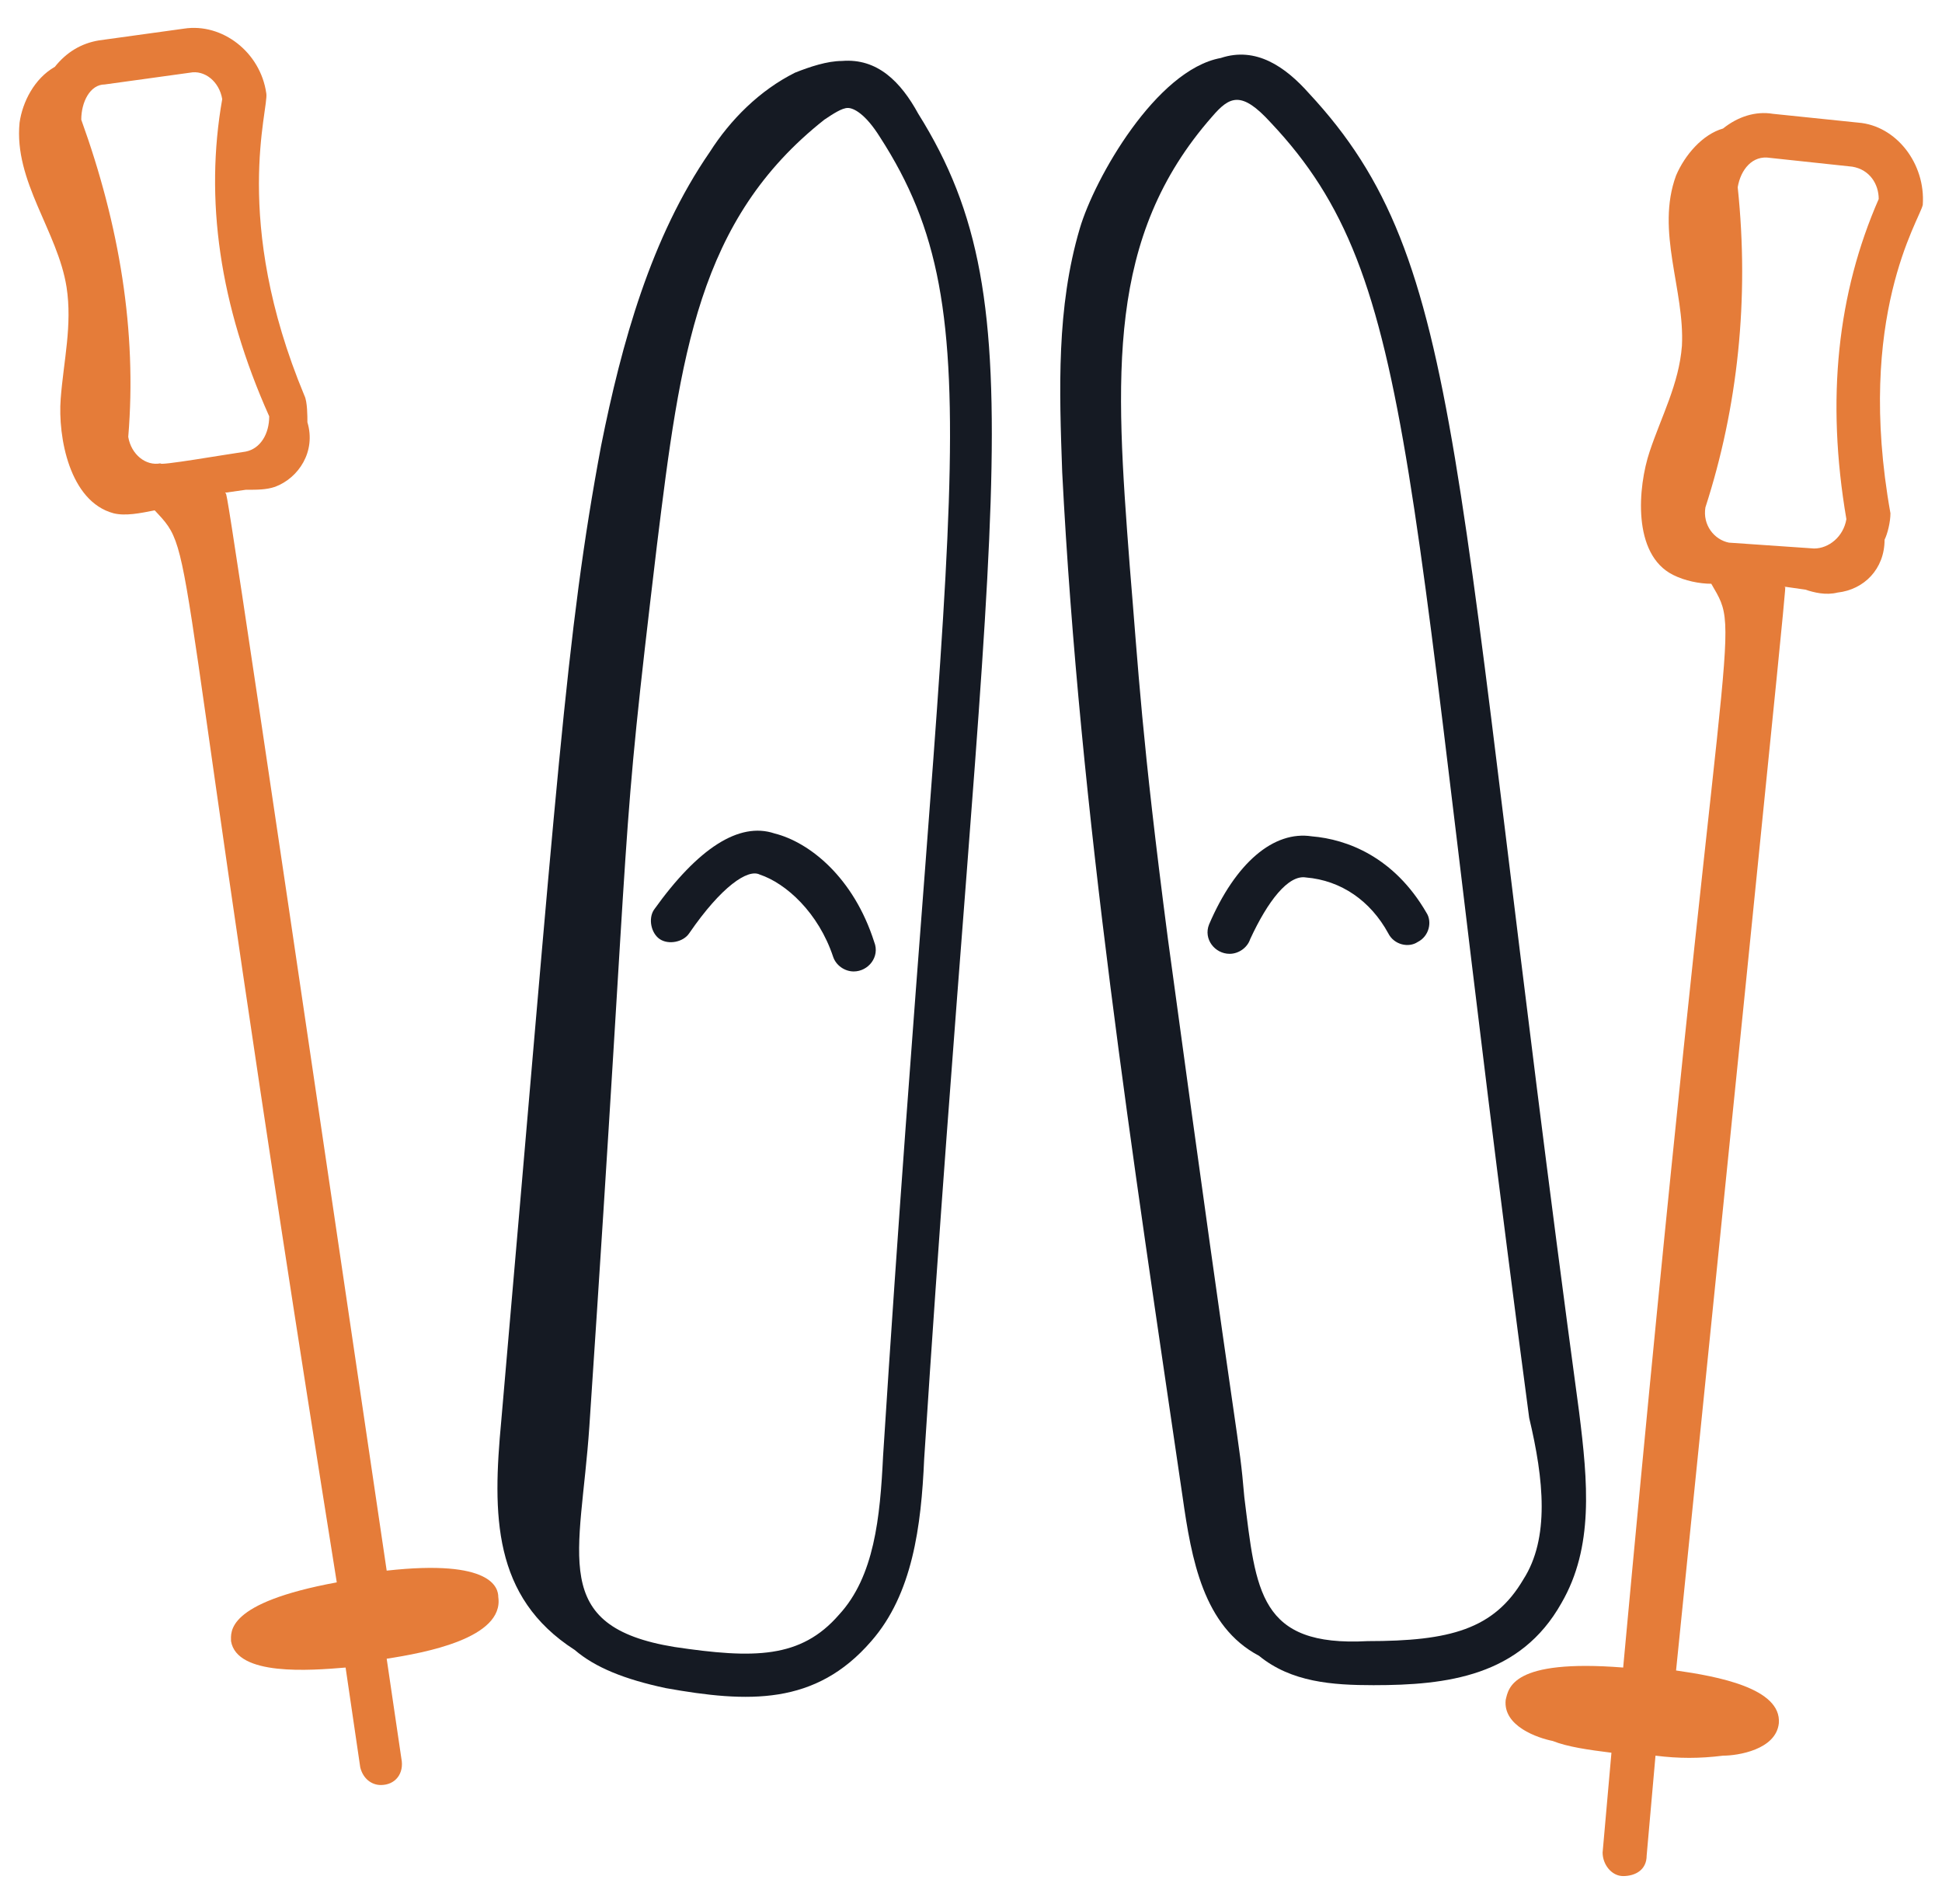
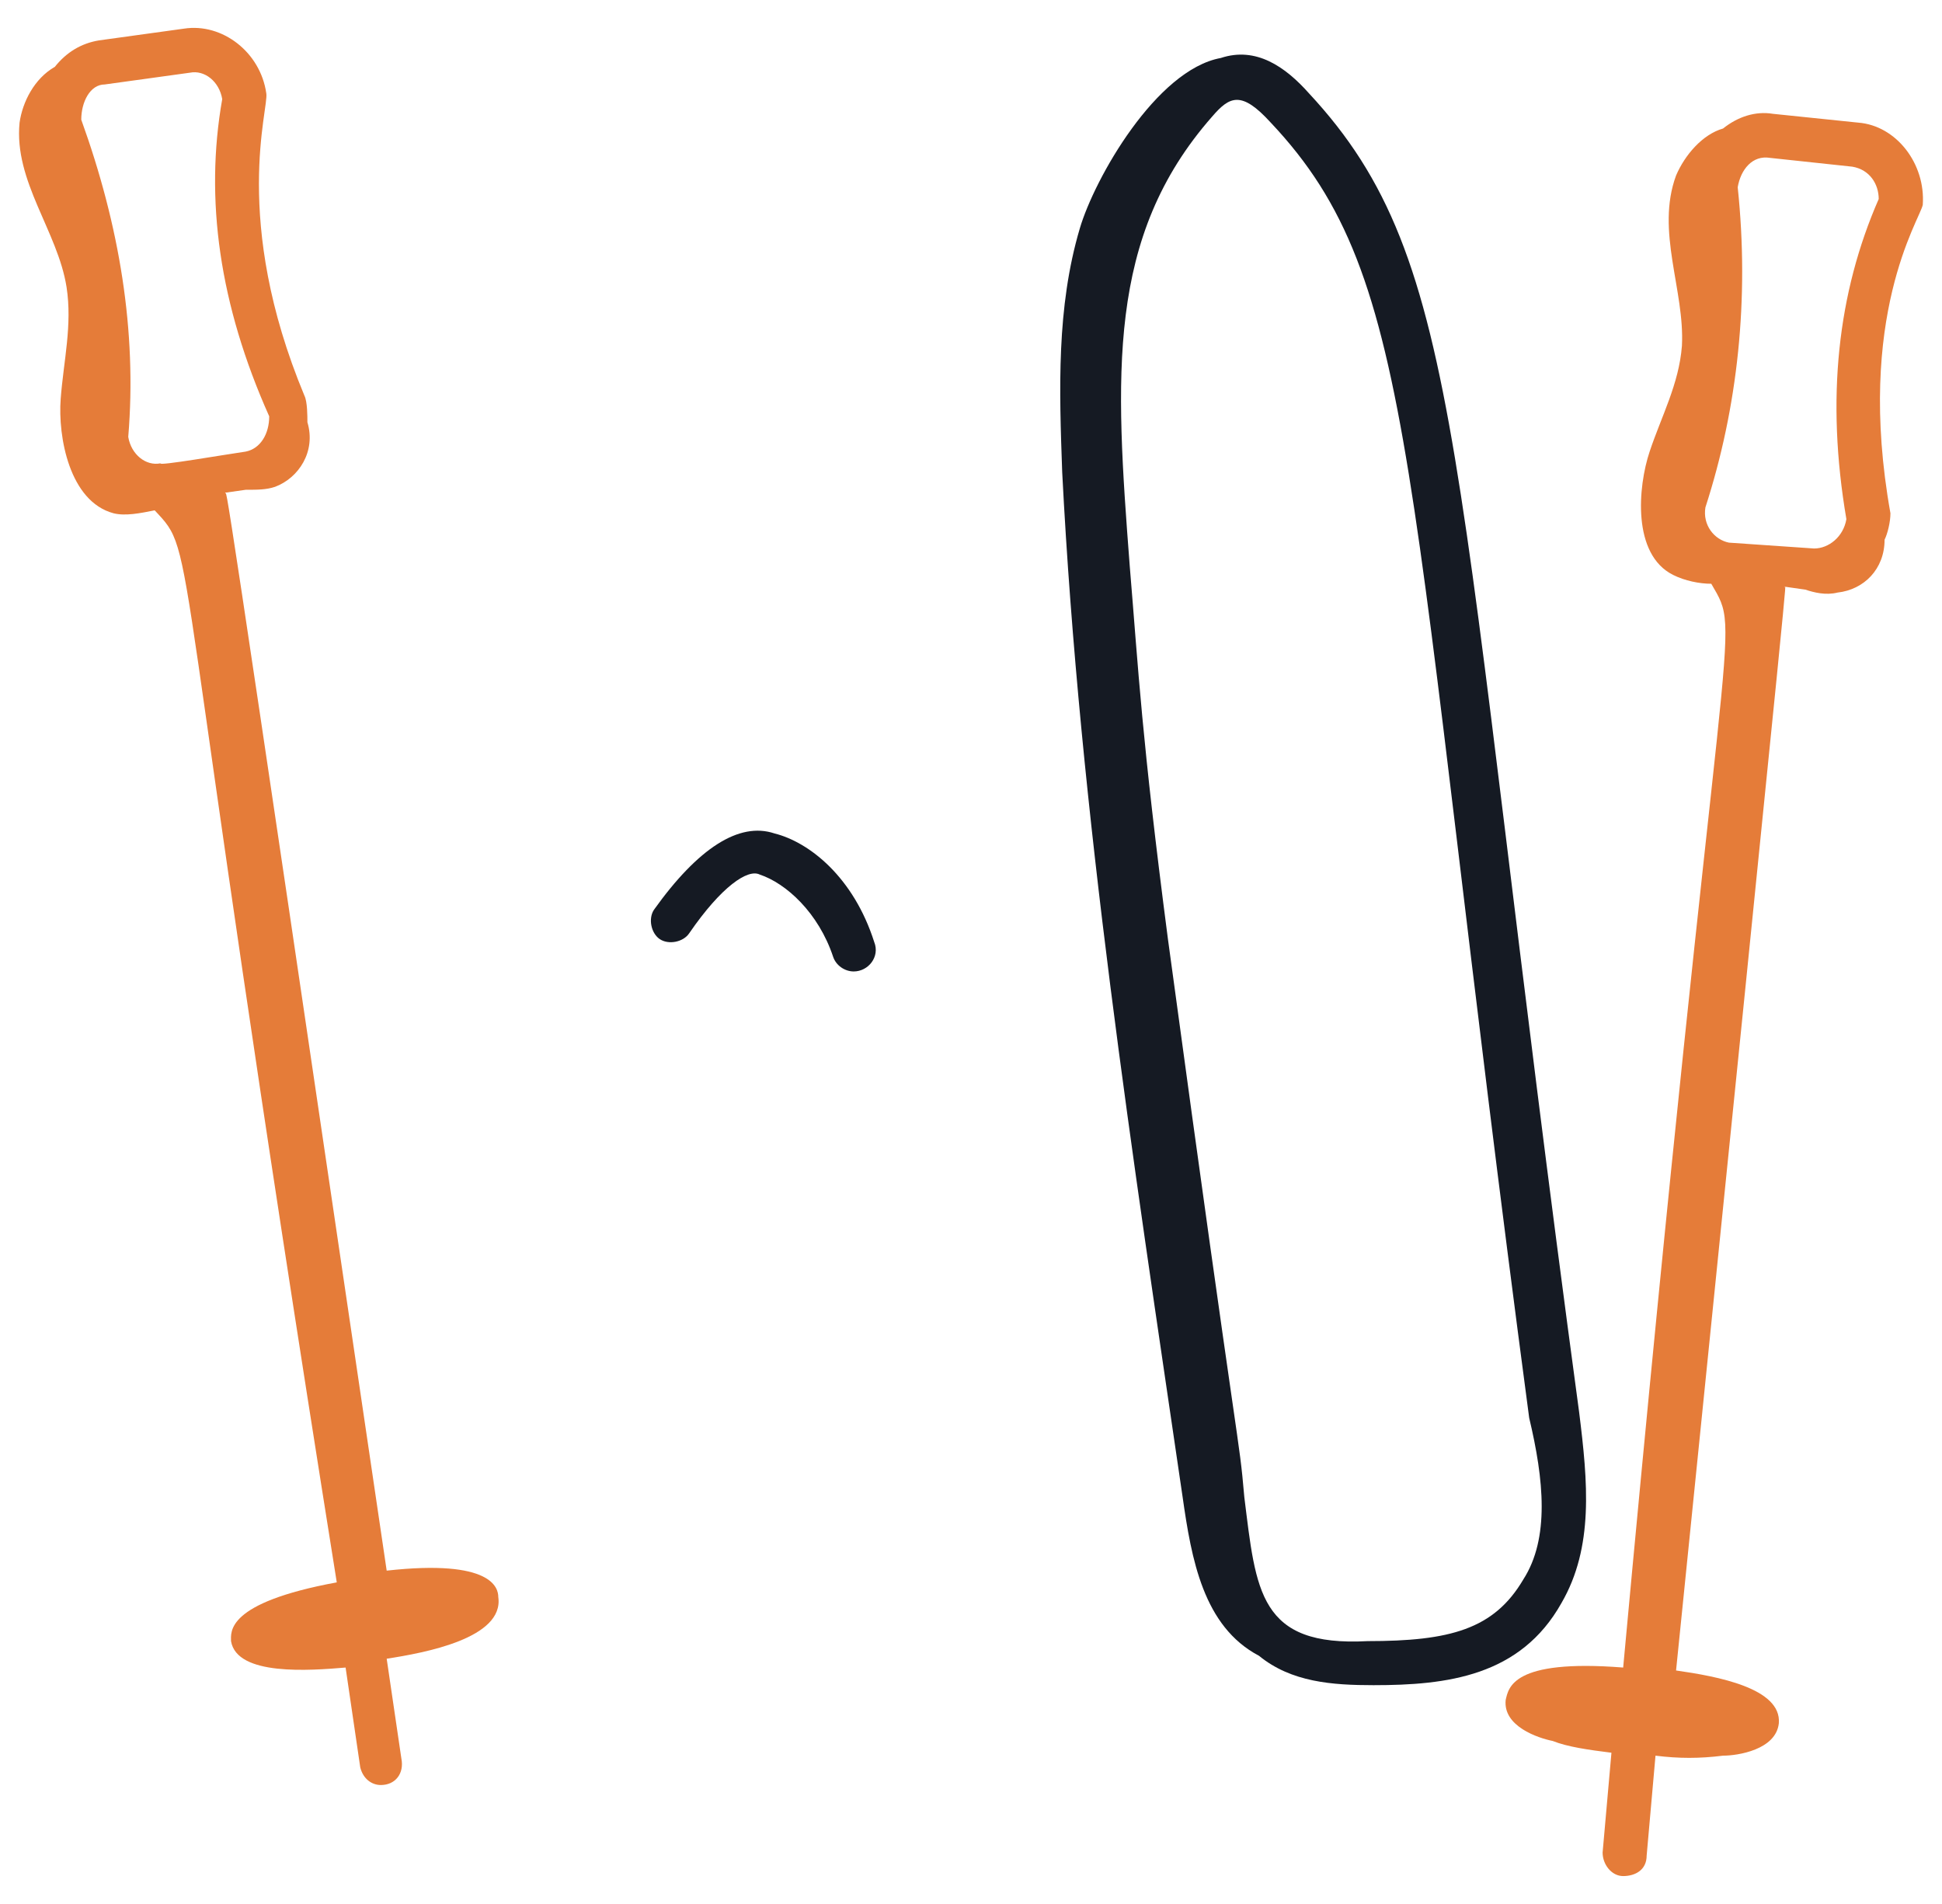
<svg xmlns="http://www.w3.org/2000/svg" width="51" height="50" viewBox="0 0 51 50" fill="none">
-   <path d="M22.111 1.601C21.725 1.601 21.262 1.755 20.877 1.909C19.951 2.372 19.18 3.143 18.64 3.992C17.097 6.229 16.326 9.005 15.786 11.705C14.86 16.641 14.629 20.498 13.164 37.312C12.932 39.78 12.932 41.94 15.092 43.328C15.632 43.791 16.403 44.1 17.483 44.331C19.642 44.717 21.416 44.794 22.882 43.097C23.962 41.863 24.193 40.089 24.27 38.315C25.89 13.248 27.355 8.157 24.116 2.989C23.653 2.141 23.036 1.524 22.111 1.601ZM23.191 38.238C23.113 39.858 22.959 41.4 22.034 42.403C21.031 43.56 19.797 43.56 17.714 43.251C14.398 42.711 15.246 40.86 15.477 37.466C16.634 20.189 16.249 22.735 17.251 14.327C17.869 9.314 18.331 5.766 21.648 3.143C21.879 2.989 22.111 2.835 22.265 2.835C22.419 2.835 22.728 2.989 23.113 3.606C26.199 8.388 24.81 12.862 23.191 38.238Z" fill="#151A23" />
  <path d="M20.337 21.886C19.411 21.577 18.331 22.272 17.174 23.891C17.02 24.123 17.097 24.508 17.328 24.663C17.56 24.817 17.946 24.74 18.1 24.508C18.948 23.274 19.642 22.811 19.951 22.966C20.645 23.197 21.494 23.968 21.879 25.125C21.956 25.357 22.188 25.511 22.419 25.511C22.805 25.511 23.113 25.125 22.959 24.74C22.419 23.043 21.262 22.117 20.337 21.886Z" fill="#151A23" />
  <path d="M41.008 42.094C41.856 40.629 41.702 38.932 41.47 37.081C38.077 12.013 38.539 6.923 34.374 2.449C33.757 1.755 32.986 1.215 32.06 1.523C30.364 1.832 28.744 4.686 28.358 5.997C27.741 8.08 27.818 10.239 27.895 12.399C28.358 21.423 29.747 30.37 31.058 39.317C31.289 40.937 31.598 42.711 33.063 43.482C33.912 44.177 34.991 44.254 36.071 44.254C37.999 44.254 39.928 44.022 41.008 42.094ZM40.005 41.477C39.234 42.788 38.077 43.097 35.917 43.097C33.063 43.251 32.986 41.786 32.678 39.317C32.523 37.543 32.6 38.855 30.672 24.663C29.978 19.341 29.901 17.644 29.669 14.867C29.284 9.854 29.052 6.228 31.829 3.066C32.292 2.526 32.6 2.372 33.372 3.22C37.305 7.385 36.843 12.322 40.159 37.235C40.545 38.855 40.699 40.397 40.005 41.477Z" fill="#151A23" />
-   <path d="M34.452 21.963C33.449 21.808 32.446 22.657 31.752 24.277C31.598 24.662 31.906 25.048 32.292 25.048C32.523 25.048 32.755 24.894 32.832 24.662C33.295 23.66 33.834 22.965 34.297 23.043C35.223 23.12 35.994 23.66 36.457 24.508C36.611 24.817 36.997 24.894 37.228 24.739C37.537 24.585 37.614 24.2 37.46 23.968C36.611 22.503 35.377 22.04 34.452 21.963Z" fill="#151A23" />
  <path d="M4.833 0.752L2.597 1.061C2.134 1.138 1.748 1.369 1.44 1.755C0.9 2.063 0.591 2.68 0.514 3.22C0.36 4.763 1.517 6.074 1.748 7.54C1.902 8.542 1.671 9.468 1.594 10.47C1.517 11.473 1.825 13.17 2.982 13.479C3.291 13.556 3.676 13.479 4.062 13.402C5.219 14.636 4.371 13.556 8.844 41.554C5.913 42.094 6.067 42.865 6.067 43.097C6.222 44.022 8.15 43.868 9.076 43.791L9.461 46.413C9.538 46.722 9.77 46.876 10.001 46.876C10.387 46.876 10.618 46.568 10.541 46.182L10.155 43.559C11.158 43.405 13.241 43.02 13.086 41.94C13.086 41.708 12.932 40.937 10.155 41.246C5.605 10.393 5.99 13.17 5.913 12.939L6.453 12.862C6.762 12.862 6.993 12.862 7.224 12.784C7.841 12.553 8.304 11.859 8.073 11.088C8.073 10.933 8.073 10.548 7.996 10.393C6.067 5.766 7.07 2.835 6.993 2.449C6.839 1.369 5.836 0.598 4.833 0.752ZM7.07 10.933C7.07 11.396 6.839 11.782 6.453 11.859C5.913 11.936 4.139 12.245 4.216 12.167C3.831 12.245 3.445 11.936 3.368 11.473C3.599 8.697 3.137 5.92 2.134 3.143C2.134 2.68 2.365 2.218 2.751 2.218L4.988 1.909C5.373 1.832 5.759 2.14 5.836 2.603C5.373 5.226 5.759 8.002 7.07 10.933Z" fill="#E57C39" />
  <path d="M48.798 3.22L46.561 2.989C46.098 2.912 45.635 3.066 45.25 3.375C44.71 3.529 44.247 4.069 44.016 4.609C43.476 6.074 44.247 7.617 44.17 9.082C44.093 10.085 43.63 10.933 43.322 11.859C43.013 12.784 42.859 14.559 43.939 15.098C44.247 15.253 44.633 15.33 44.941 15.33C45.79 16.795 45.25 15.33 42.627 43.791C39.696 43.559 39.619 44.331 39.542 44.639C39.465 45.334 40.391 45.642 40.776 45.719C41.162 45.873 41.702 45.951 42.319 46.028L42.087 48.65C42.087 48.959 42.319 49.267 42.627 49.267C42.936 49.267 43.244 49.113 43.244 48.727L43.476 46.105C44.093 46.182 44.633 46.182 45.25 46.105C45.635 46.105 46.638 45.951 46.715 45.256C46.792 44.331 45.096 44.022 44.016 43.868C47.255 12.013 46.87 15.715 46.87 15.407L47.41 15.484C47.641 15.561 47.949 15.638 48.258 15.561C48.952 15.484 49.492 14.944 49.492 14.173C49.569 14.019 49.646 13.71 49.646 13.479C48.721 8.311 50.417 5.766 50.495 5.38C50.572 4.3 49.8 3.297 48.798 3.22ZM49.338 5.226C48.258 7.694 47.949 10.471 48.489 13.633C48.412 14.096 48.026 14.404 47.641 14.404L45.404 14.25C45.018 14.173 44.71 13.787 44.787 13.324C45.636 10.702 45.944 7.848 45.635 4.917C45.713 4.454 46.021 4.069 46.484 4.146L48.644 4.377C49.106 4.454 49.338 4.84 49.338 5.226Z" fill="#E57C39" />
</svg>